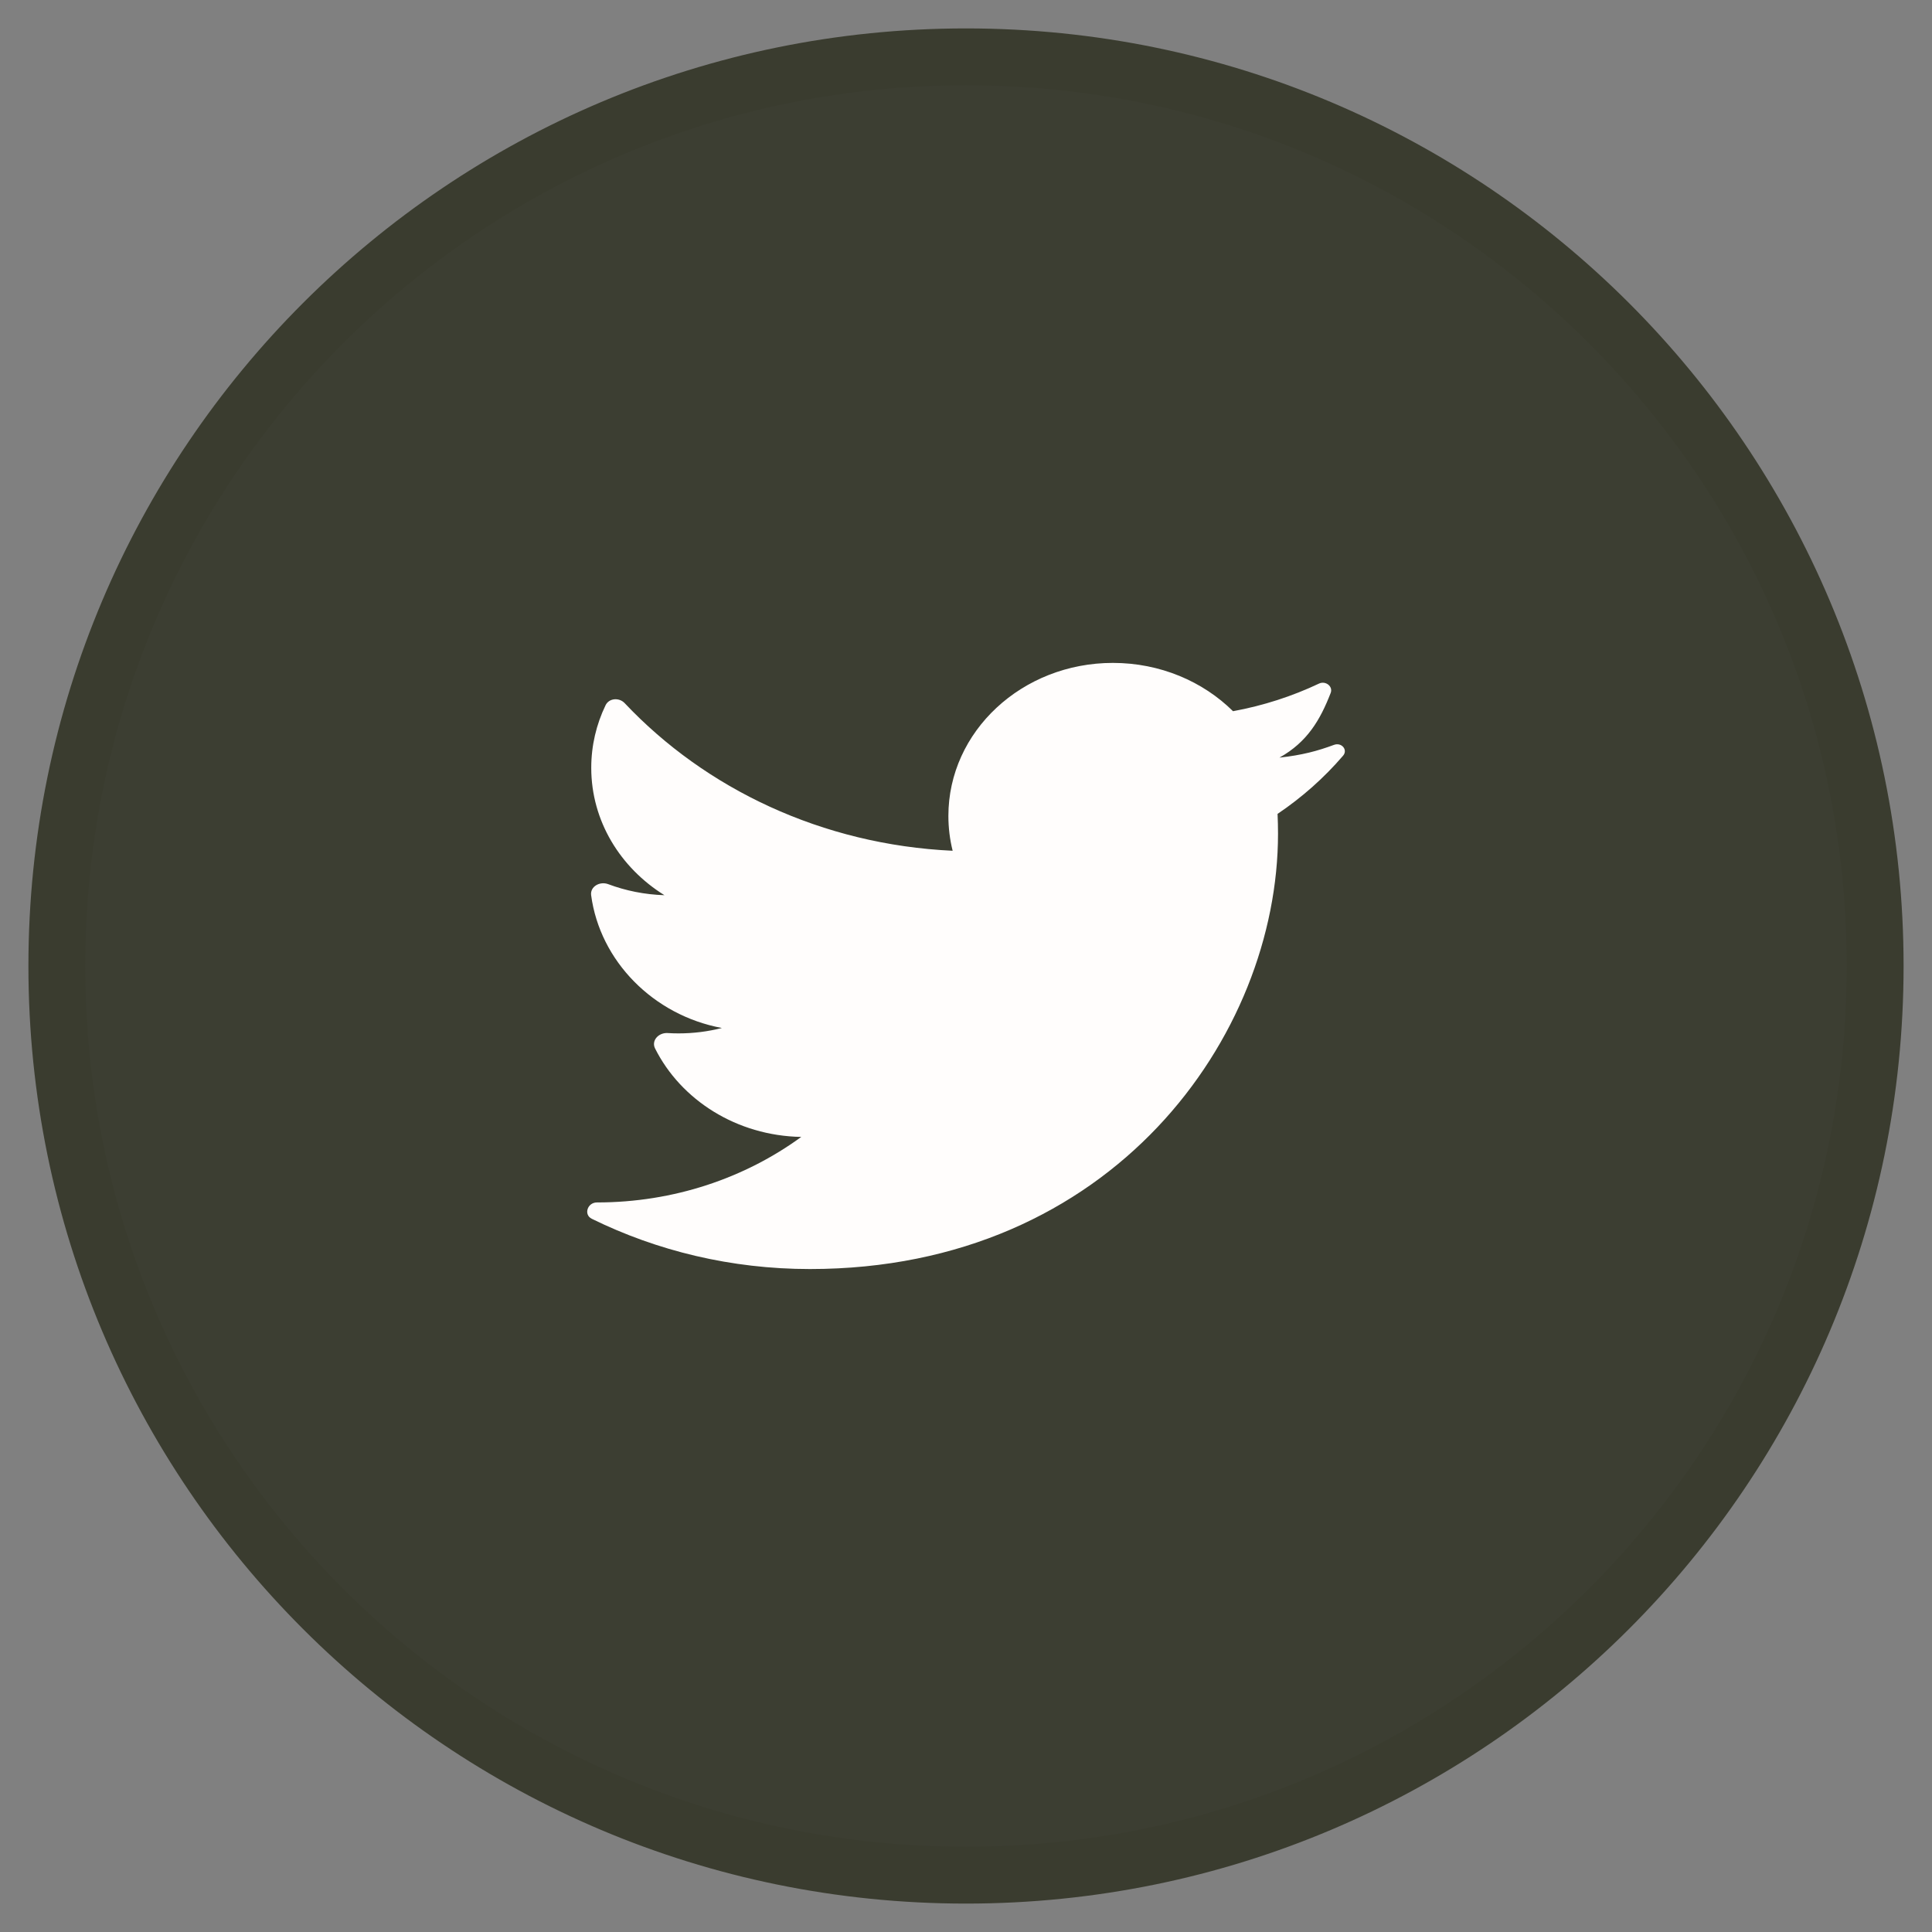
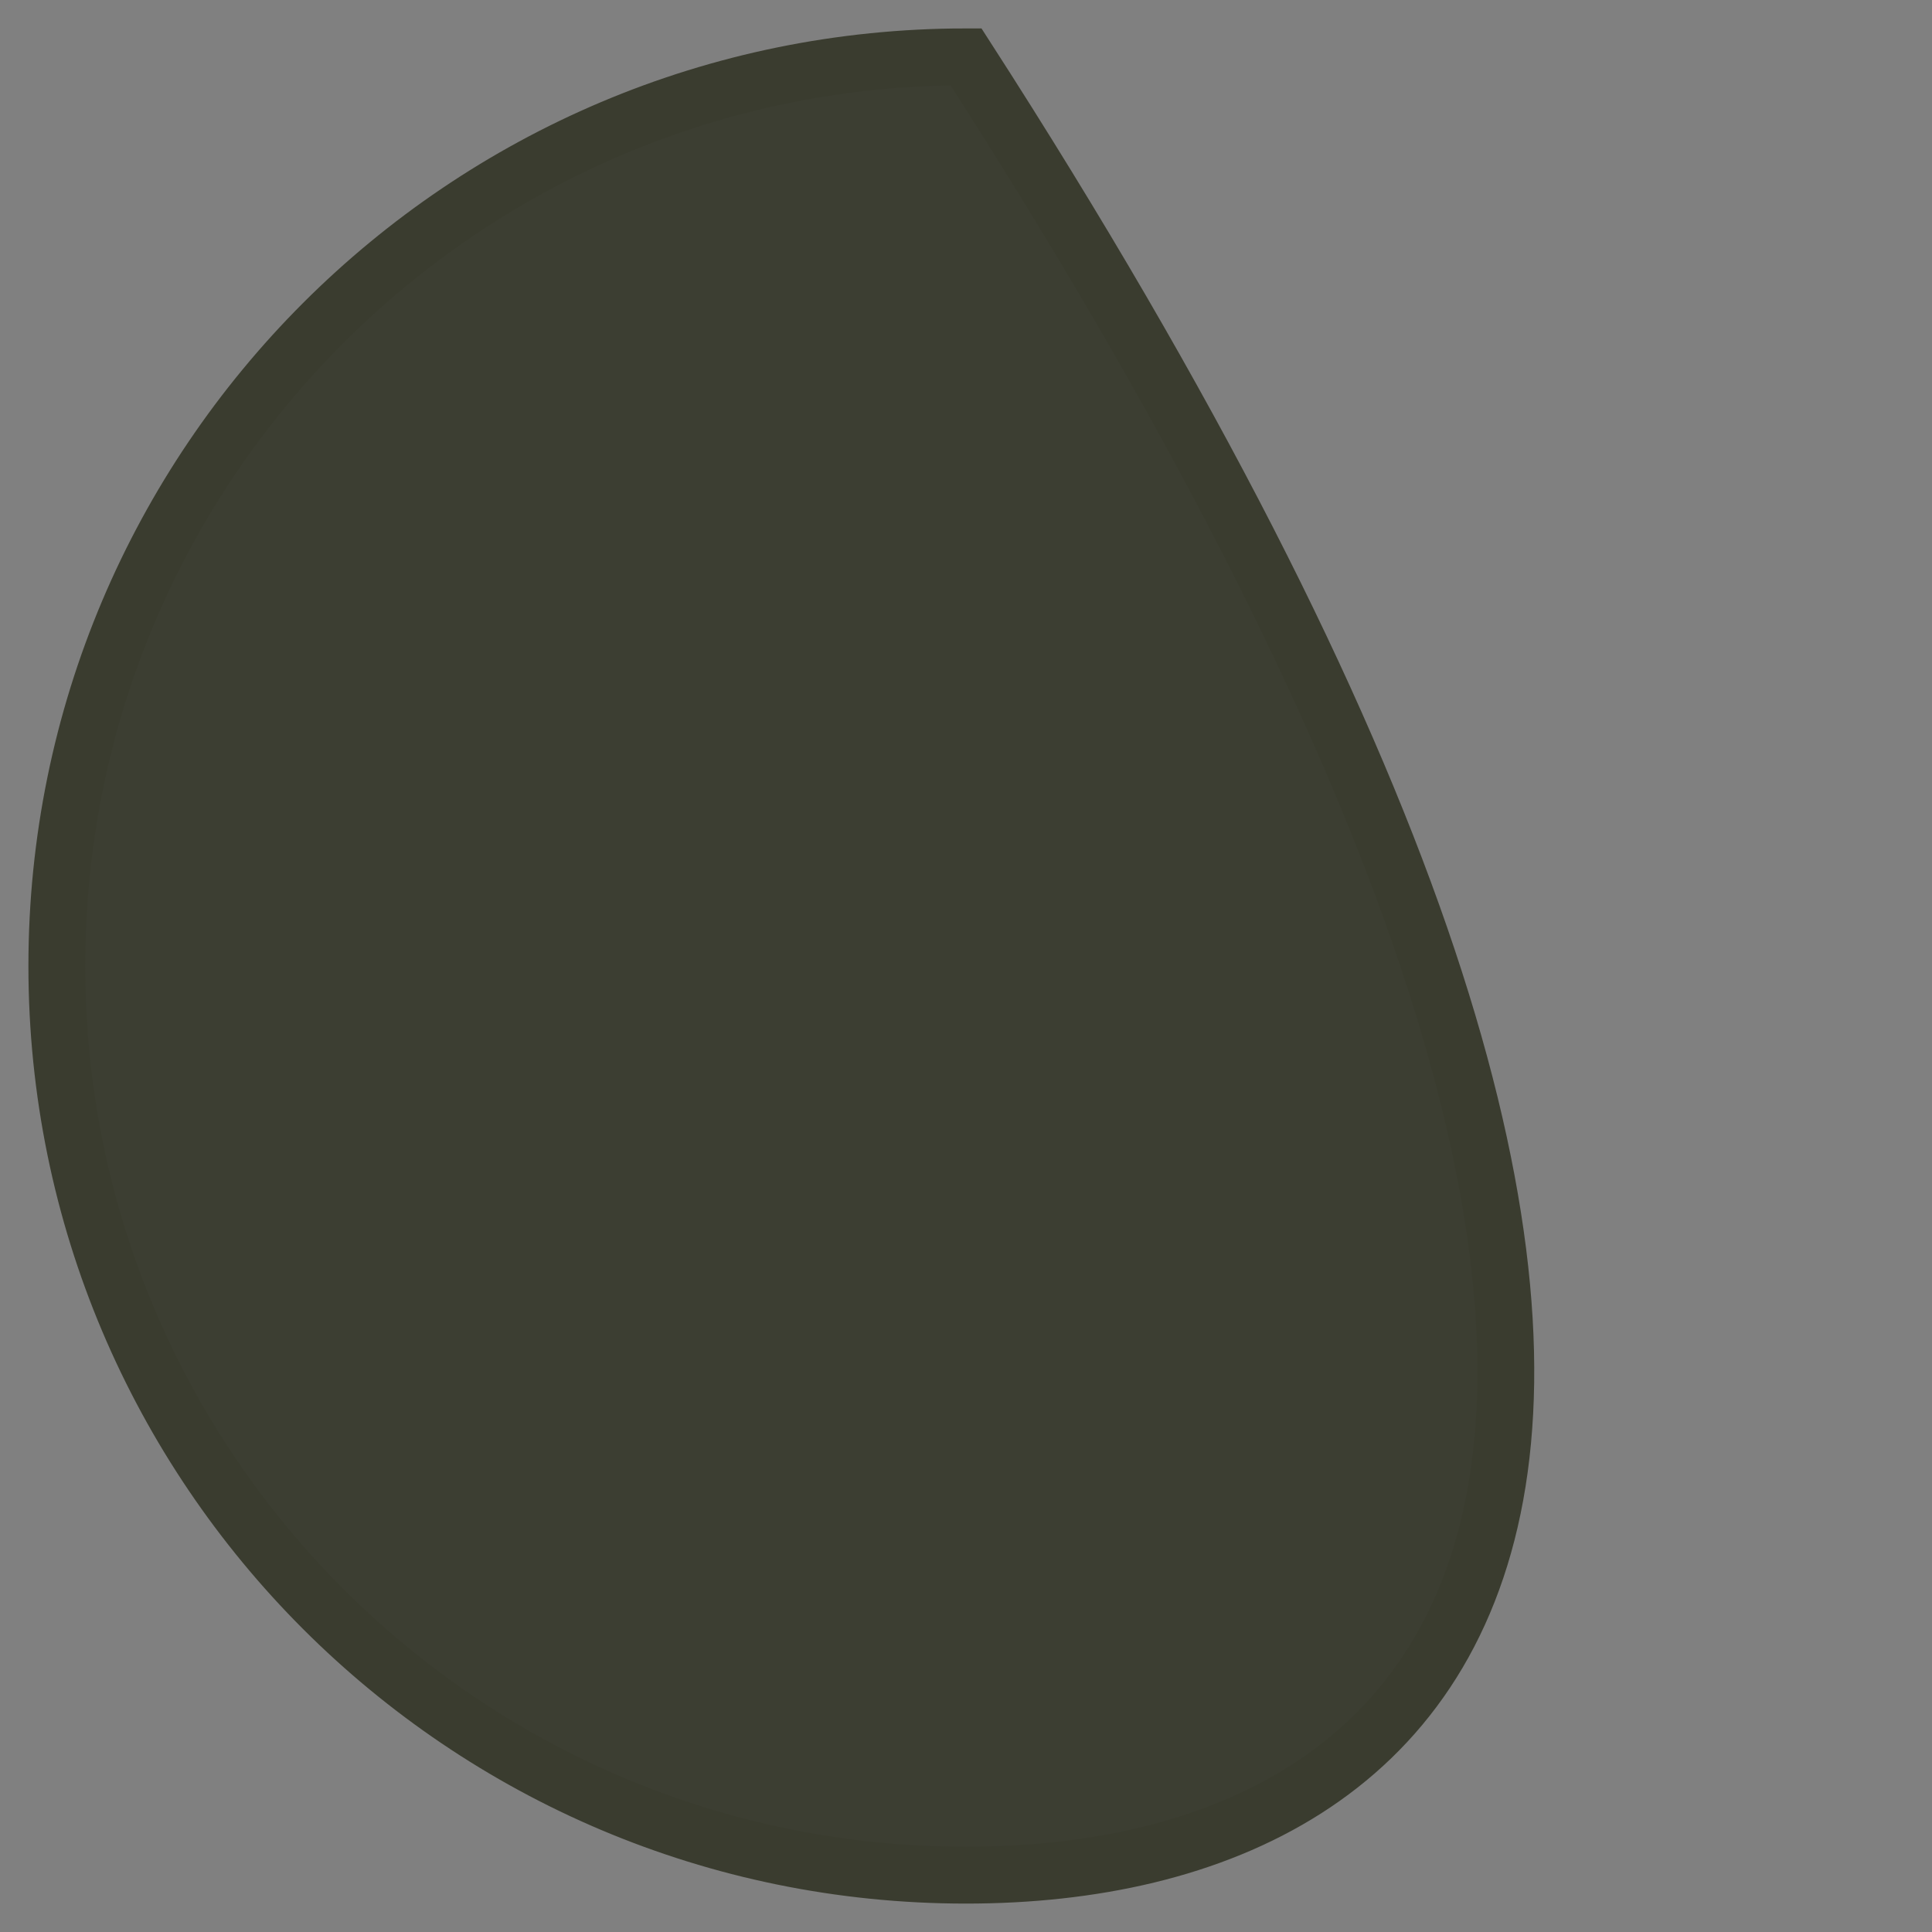
<svg xmlns="http://www.w3.org/2000/svg" width="34" height="34" viewBox="0 0 34 34" fill="none">
  <rect x="0" y="0" width="34" height="34" fill="#808080" stroke="none" />
-   <path fill-rule="evenodd" clip-rule="evenodd" d="M1 17C1 8.163 8.163 1 17 1C25.837 1 33 8.163 33 17C33 25.837 25.837 33 17 33C8.163 33 1 25.837 1 17Z" fill="#3C3E32" stroke="#3A3C2F" />
-   <path d="M23.636 13.299C23.725 13.195 23.609 13.06 23.477 13.108C23.183 13.217 22.914 13.289 22.516 13.333C23.005 13.06 23.233 12.671 23.418 12.194C23.462 12.079 23.328 11.975 23.212 12.03C22.741 12.253 22.233 12.418 21.699 12.516C21.171 11.993 20.418 11.666 19.585 11.666C17.986 11.666 16.69 12.872 16.69 14.359C16.69 14.57 16.716 14.775 16.765 14.972C14.466 14.865 12.416 13.882 10.993 12.374C10.895 12.271 10.718 12.285 10.657 12.411C10.495 12.747 10.405 13.12 10.405 13.513C10.405 14.447 10.916 15.271 11.693 15.754C11.344 15.743 11.011 15.675 10.704 15.56C10.555 15.504 10.383 15.603 10.403 15.754C10.558 16.911 11.495 17.866 12.704 18.091C12.461 18.153 12.205 18.186 11.941 18.186C11.877 18.186 11.813 18.184 11.75 18.18C11.589 18.17 11.459 18.313 11.528 18.451C11.982 19.356 12.961 19.988 14.101 20.008C13.11 20.73 11.862 21.161 10.505 21.161C10.338 21.161 10.266 21.376 10.415 21.449C11.561 22.012 12.866 22.333 14.253 22.333C19.579 22.333 22.491 18.23 22.491 14.671C22.491 14.555 22.488 14.438 22.483 14.323C22.915 14.032 23.303 13.687 23.636 13.299Z" fill="#FFFDFC" />
+   <path fill-rule="evenodd" clip-rule="evenodd" d="M1 17C1 8.163 8.163 1 17 1C33 25.837 25.837 33 17 33C8.163 33 1 25.837 1 17Z" fill="#3C3E32" stroke="#3A3C2F" />
</svg>